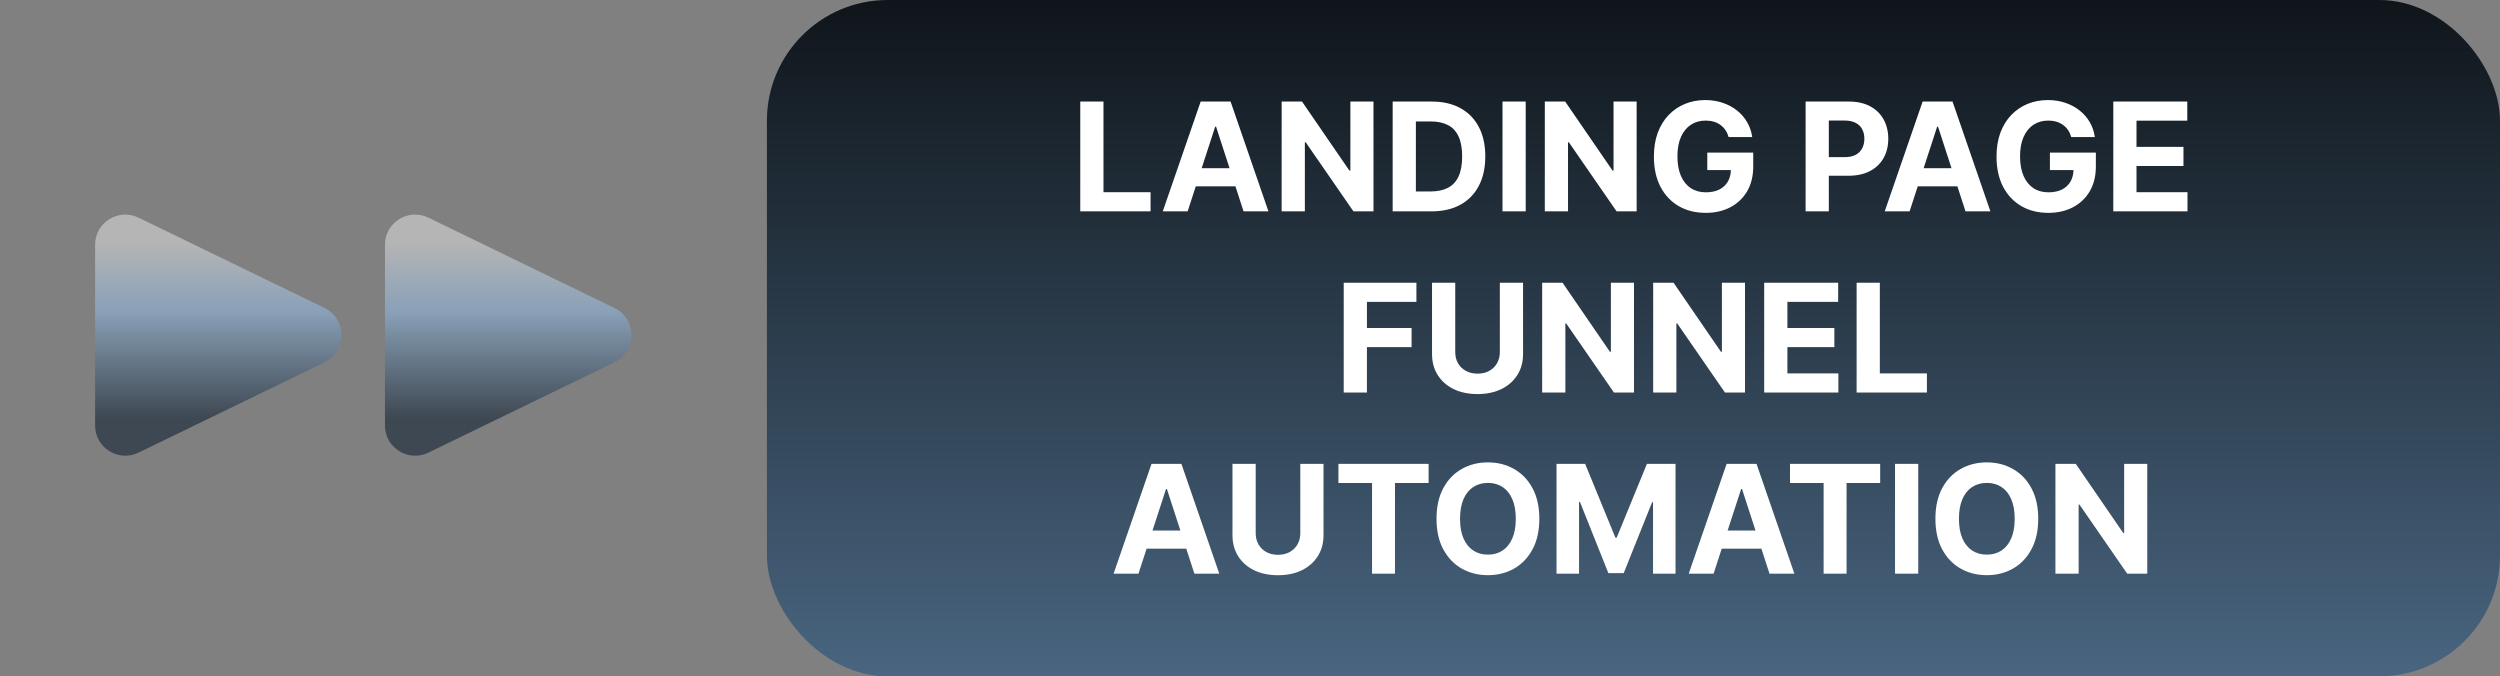
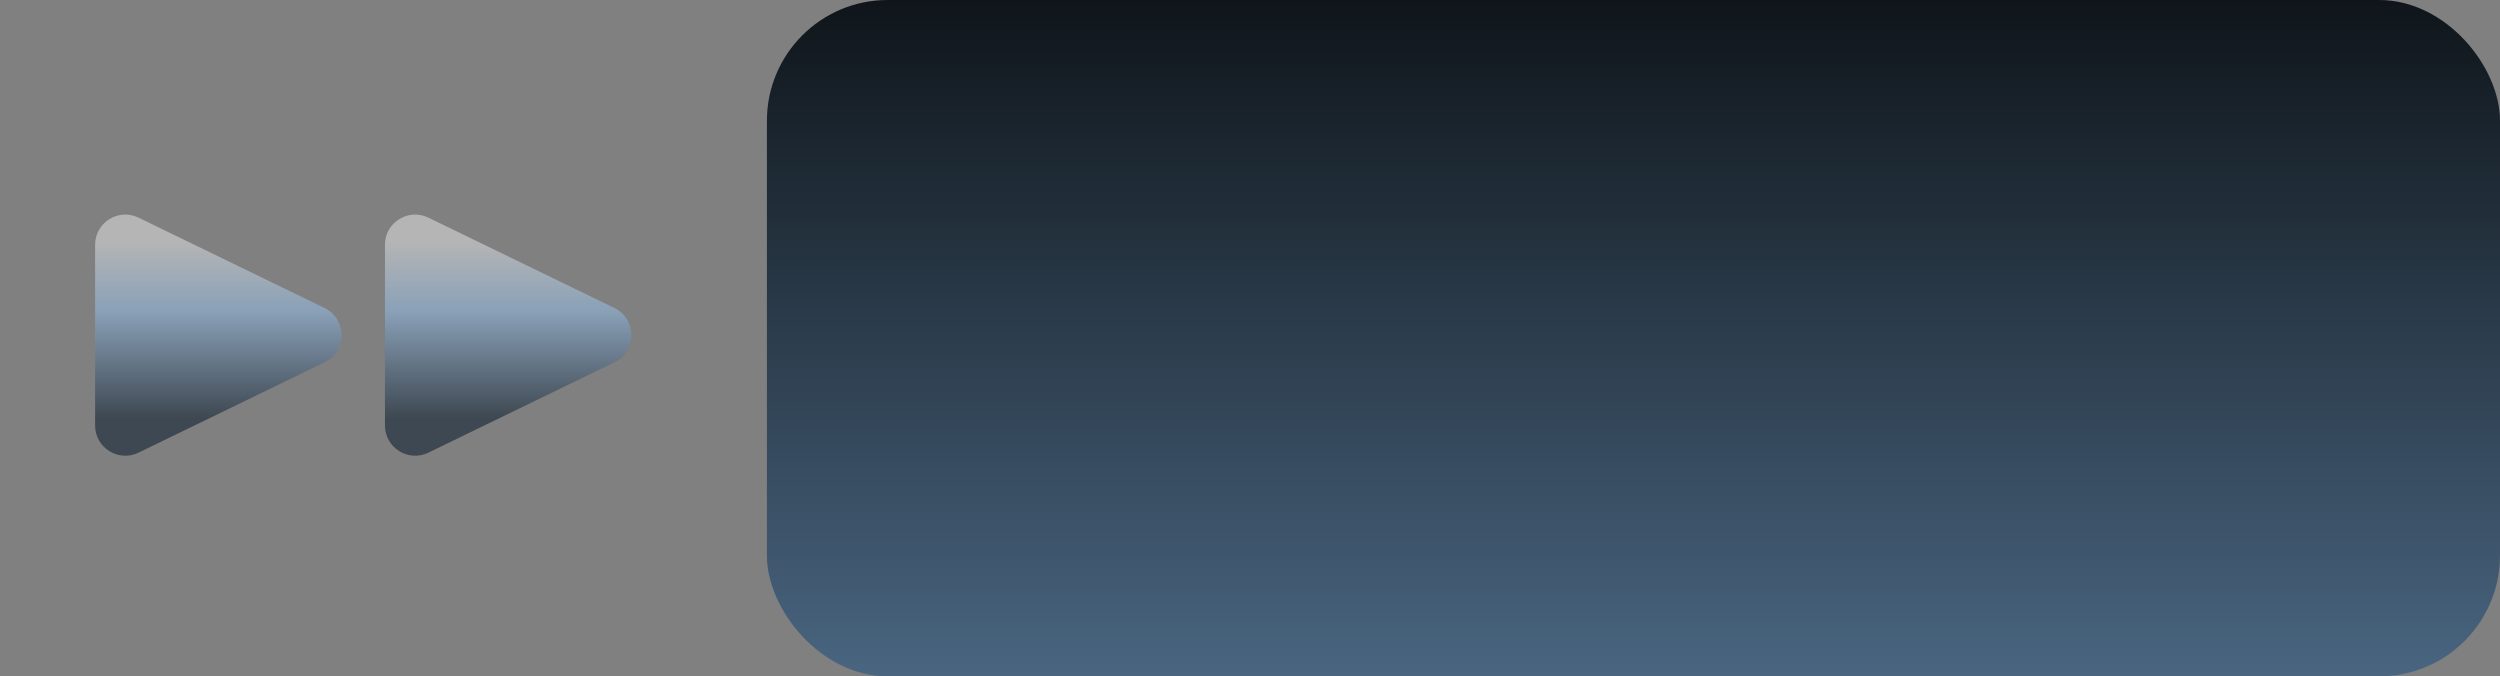
<svg xmlns="http://www.w3.org/2000/svg" width="414" height="112" viewBox="0 0 414 112" fill="none">
  <rect x="0" y="0" width="414" height="112" fill="#808080" stroke="none" />
  <rect x="127" width="287" height="112" rx="20" fill="url(#paint0_linear_590_1902)" />
-   <path d="M178.892 35V16.818H182.736V31.831H190.531V35H178.892ZM196.674 35H192.555L198.831 16.818H203.785L210.053 35H205.934L201.379 20.973H201.237L196.674 35ZM196.417 27.853H206.147V30.854H196.417V27.853ZM227.449 16.818V35H224.129L216.219 23.556H216.085V35H212.241V16.818H215.615L223.463 28.253H223.623V16.818H227.449ZM237.07 35H230.625V16.818H237.124C238.953 16.818 240.527 17.182 241.847 17.91C243.167 18.632 244.182 19.671 244.892 21.026C245.608 22.382 245.966 24.003 245.966 25.891C245.966 27.785 245.608 29.413 244.892 30.774C244.182 32.135 243.161 33.18 241.829 33.908C240.503 34.636 238.917 35 237.07 35ZM234.469 31.706H236.911C238.047 31.706 239.003 31.505 239.778 31.103C240.559 30.694 241.145 30.064 241.536 29.212C241.933 28.354 242.131 27.247 242.131 25.891C242.131 24.548 241.933 23.45 241.536 22.598C241.145 21.745 240.562 21.118 239.787 20.716C239.012 20.313 238.056 20.112 236.92 20.112H234.469V31.706ZM252.658 16.818V35H248.814V16.818H252.658ZM271.028 16.818V35H267.708L259.798 23.556H259.665V35H255.82V16.818H259.194L267.042 28.253H267.202V16.818H271.028ZM286.26 22.695C286.136 22.263 285.962 21.881 285.737 21.55C285.512 21.213 285.236 20.929 284.911 20.698C284.591 20.461 284.224 20.28 283.81 20.156C283.402 20.032 282.949 19.97 282.452 19.97C281.523 19.97 280.706 20.201 280.002 20.662C279.303 21.124 278.759 21.796 278.368 22.678C277.977 23.553 277.782 24.625 277.782 25.891C277.782 27.158 277.974 28.235 278.359 29.123C278.744 30.011 279.288 30.688 279.993 31.156C280.697 31.617 281.528 31.848 282.487 31.848C283.357 31.848 284.1 31.695 284.716 31.387C285.337 31.073 285.811 30.632 286.136 30.064C286.468 29.496 286.633 28.824 286.633 28.049L287.415 28.164H282.727V25.27H290.335V27.56C290.335 29.158 289.998 30.532 289.323 31.68C288.649 32.822 287.719 33.704 286.536 34.325C285.352 34.941 283.997 35.249 282.47 35.249C280.765 35.249 279.268 34.873 277.977 34.121C276.687 33.364 275.681 32.289 274.959 30.898C274.243 29.502 273.885 27.845 273.885 25.927C273.885 24.453 274.098 23.139 274.524 21.985C274.956 20.825 275.56 19.843 276.335 19.038C277.11 18.233 278.013 17.62 279.043 17.2C280.073 16.78 281.188 16.57 282.39 16.57C283.419 16.57 284.378 16.721 285.266 17.022C286.154 17.318 286.941 17.738 287.628 18.283C288.32 18.828 288.885 19.476 289.323 20.227C289.761 20.973 290.042 21.796 290.167 22.695H286.26ZM299.009 35V16.818H306.182C307.561 16.818 308.736 17.082 309.707 17.608C310.677 18.129 311.417 18.854 311.926 19.783C312.441 20.707 312.699 21.772 312.699 22.979C312.699 24.187 312.438 25.252 311.917 26.175C311.397 27.099 310.642 27.818 309.653 28.333C308.671 28.848 307.481 29.105 306.085 29.105H301.513V26.024H305.463C306.203 26.024 306.813 25.897 307.292 25.643C307.777 25.382 308.138 25.024 308.375 24.569C308.618 24.107 308.739 23.577 308.739 22.979C308.739 22.376 308.618 21.849 308.375 21.399C308.138 20.943 307.777 20.591 307.292 20.343C306.807 20.088 306.191 19.961 305.445 19.961H302.853V35H299.009ZM316.23 35H312.11L318.387 16.818H323.341L329.609 35H325.489L320.935 20.973H320.793L316.23 35ZM315.972 27.853H325.702V30.854H315.972V27.853ZM342.999 22.695C342.874 22.263 342.7 21.881 342.475 21.55C342.25 21.213 341.975 20.929 341.649 20.698C341.33 20.461 340.963 20.28 340.548 20.156C340.14 20.032 339.687 19.97 339.19 19.97C338.261 19.97 337.444 20.201 336.74 20.662C336.041 21.124 335.497 21.796 335.106 22.678C334.716 23.553 334.52 24.625 334.52 25.891C334.52 27.158 334.713 28.235 335.097 29.123C335.482 30.011 336.027 30.688 336.731 31.156C337.435 31.617 338.267 31.848 339.226 31.848C340.096 31.848 340.838 31.695 341.454 31.387C342.075 31.073 342.549 30.632 342.874 30.064C343.206 29.496 343.372 28.824 343.372 28.049L344.153 28.164H339.465V25.27H347.074V27.56C347.074 29.158 346.736 30.532 346.062 31.68C345.387 32.822 344.458 33.704 343.274 34.325C342.09 34.941 340.735 35.249 339.208 35.249C337.503 35.249 336.006 34.873 334.716 34.121C333.425 33.364 332.419 32.289 331.697 30.898C330.981 29.502 330.623 27.845 330.623 25.927C330.623 24.453 330.836 23.139 331.262 21.985C331.694 20.825 332.298 19.843 333.073 19.038C333.849 18.233 334.751 17.62 335.781 17.2C336.811 16.78 337.926 16.57 339.128 16.57C340.158 16.57 341.117 16.721 342.004 17.022C342.892 17.318 343.679 17.738 344.366 18.283C345.058 18.828 345.624 19.476 346.062 20.227C346.499 20.973 346.781 21.796 346.905 22.695H342.999ZM349.961 35V16.818H362.213V19.988H353.805V24.32H361.582V27.489H353.805V31.831H362.248V35H349.961ZM222.52 65V46.818H234.558V49.988H226.364V54.32H233.759V57.489H226.364V65H222.52ZM248.374 46.818H252.218V58.626C252.218 59.952 251.902 61.111 251.268 62.106C250.641 63.1 249.762 63.876 248.632 64.432C247.501 64.982 246.184 65.257 244.681 65.257C243.172 65.257 241.852 64.982 240.722 64.432C239.591 63.876 238.712 63.1 238.085 62.106C237.457 61.111 237.144 59.952 237.144 58.626V46.818H240.988V58.297C240.988 58.99 241.139 59.605 241.441 60.144C241.748 60.682 242.18 61.106 242.737 61.413C243.293 61.721 243.941 61.875 244.681 61.875C245.427 61.875 246.075 61.721 246.625 61.413C247.182 61.106 247.611 60.682 247.913 60.144C248.22 59.605 248.374 58.99 248.374 58.297V46.818ZM270.589 46.818V65H267.268L259.358 53.556H259.225V65H255.381V46.818H258.755L266.603 58.253H266.762V46.818H270.589ZM288.973 46.818V65H285.652L277.742 53.556H277.609V65H273.765V46.818H277.138L284.986 58.253H285.146V46.818H288.973ZM292.149 65V46.818H304.4V49.988H295.993V54.32H303.77V57.489H295.993V61.831H304.436V65H292.149ZM307.456 65V46.818H311.3V61.831H319.095V65H307.456ZM188.532 95H184.413L190.689 76.818H195.643L201.911 95H197.792L193.237 80.973H193.095L188.532 95ZM188.275 87.853H198.005V90.854H188.275V87.853ZM215.33 76.818H219.174V88.626C219.174 89.951 218.857 91.112 218.224 92.106C217.597 93.1 216.718 93.876 215.587 94.432C214.457 94.982 213.14 95.257 211.637 95.257C210.127 95.257 208.808 94.982 207.677 94.432C206.547 93.876 205.668 93.1 205.04 92.106C204.413 91.112 204.099 89.951 204.099 88.626V76.818H207.943V88.297C207.943 88.99 208.094 89.605 208.396 90.144C208.704 90.682 209.136 91.106 209.692 91.413C210.249 91.721 210.897 91.875 211.637 91.875C212.382 91.875 213.03 91.721 213.581 91.413C214.137 91.106 214.566 90.682 214.868 90.144C215.176 89.605 215.33 88.99 215.33 88.297V76.818ZM221.644 79.988V76.818H236.577V79.988H231.01V95H227.211V79.988H221.644ZM254.914 85.909C254.914 87.892 254.538 89.579 253.786 90.969C253.041 92.36 252.023 93.423 250.732 94.157C249.448 94.885 248.004 95.249 246.4 95.249C244.784 95.249 243.334 94.882 242.05 94.148C240.766 93.414 239.75 92.351 239.005 90.961C238.259 89.57 237.886 87.886 237.886 85.909C237.886 83.926 238.259 82.24 239.005 80.849C239.75 79.458 240.766 78.398 242.05 77.671C243.334 76.937 244.784 76.57 246.4 76.57C248.004 76.57 249.448 76.937 250.732 77.671C252.023 78.398 253.041 79.458 253.786 80.849C254.538 82.24 254.914 83.926 254.914 85.909ZM251.016 85.909C251.016 84.625 250.824 83.542 250.439 82.66C250.061 81.778 249.525 81.109 248.833 80.653C248.14 80.198 247.329 79.97 246.4 79.97C245.471 79.97 244.66 80.198 243.967 80.653C243.275 81.109 242.736 81.778 242.352 82.66C241.973 83.542 241.784 84.625 241.784 85.909C241.784 87.193 241.973 88.276 242.352 89.158C242.736 90.04 243.275 90.709 243.967 91.165C244.66 91.621 245.471 91.848 246.4 91.848C247.329 91.848 248.14 91.621 248.833 91.165C249.525 90.709 250.061 90.04 250.439 89.158C250.824 88.276 251.016 87.193 251.016 85.909ZM257.761 76.818H262.502L267.509 89.034H267.722L272.729 76.818H277.47V95H273.742V83.166H273.591L268.885 94.911H266.346L261.641 83.121H261.49V95H257.761V76.818ZM283.771 95H279.652L285.929 76.818H290.882L297.15 95H293.031L288.477 80.973H288.334L283.771 95ZM283.514 87.853H293.244V90.854H283.514V87.853ZM296.424 79.988V76.818H311.357V79.988H305.791V95H301.991V79.988H296.424ZM317.66 76.818V95H313.816V76.818H317.66ZM337.531 85.909C337.531 87.892 337.155 89.579 336.404 90.969C335.658 92.36 334.64 93.423 333.35 94.157C332.065 94.885 330.621 95.249 329.017 95.249C327.401 95.249 325.951 94.882 324.667 94.148C323.383 93.414 322.368 92.351 321.622 90.961C320.876 89.57 320.503 87.886 320.503 85.909C320.503 83.926 320.876 82.24 321.622 80.849C322.368 79.458 323.383 78.398 324.667 77.671C325.951 76.937 327.401 76.57 329.017 76.57C330.621 76.57 332.065 76.937 333.35 77.671C334.64 78.398 335.658 79.458 336.404 80.849C337.155 82.24 337.531 83.926 337.531 85.909ZM333.634 85.909C333.634 84.625 333.441 83.542 333.057 82.66C332.678 81.778 332.142 81.109 331.45 80.653C330.757 80.198 329.946 79.97 329.017 79.97C328.088 79.97 327.277 80.198 326.585 80.653C325.892 81.109 325.354 81.778 324.969 82.66C324.59 83.542 324.401 84.625 324.401 85.909C324.401 87.193 324.59 88.276 324.969 89.158C325.354 90.04 325.892 90.709 326.585 91.165C327.277 91.621 328.088 91.848 329.017 91.848C329.946 91.848 330.757 91.621 331.45 91.165C332.142 90.709 332.678 90.04 333.057 89.158C333.441 88.276 333.634 87.193 333.634 85.909ZM355.586 76.818V95H352.266L344.356 83.556H344.223V95H340.379V76.818H343.752L351.6 88.253H351.76V76.818H355.586Z" fill="white" />
  <path d="M101.74 51.002C105.494 52.826 105.494 58.174 101.74 59.998L70.934 74.96C67.614 76.573 63.75 74.154 63.75 70.463V40.537C63.75 36.846 67.614 34.427 70.934 36.04L101.74 51.002Z" fill="url(#paint1_linear_590_1902)" />
  <path d="M53.74 51.002C57.494 52.826 57.494 58.174 53.74 59.998L22.934 74.96C19.614 76.573 15.75 74.154 15.75 70.463V40.537C15.75 36.846 19.614 34.427 22.934 36.04L53.74 51.002Z" fill="url(#paint2_linear_590_1902)" />
  <defs>
    <linearGradient id="paint0_linear_590_1902" x1="270.5" y1="0" x2="270.5" y2="112" gradientUnits="userSpaceOnUse">
      <stop stop-color="#0F151A" />
      <stop offset="1" stop-color="#496580" />
    </linearGradient>
    <linearGradient id="paint1_linear_590_1902" x1="79.5" y1="29" x2="79.5" y2="82" gradientUnits="userSpaceOnUse">
      <stop offset="0.207" stop-color="#B5B5B5" />
      <stop offset="0.423" stop-color="#8AA1B8" />
      <stop offset="0.76" stop-color="#3E4852" />
    </linearGradient>
    <linearGradient id="paint2_linear_590_1902" x1="31.5" y1="29" x2="31.5" y2="82" gradientUnits="userSpaceOnUse">
      <stop offset="0.207" stop-color="#B5B5B5" />
      <stop offset="0.423" stop-color="#8AA1B8" />
      <stop offset="0.76" stop-color="#3E4852" />
    </linearGradient>
  </defs>
</svg>